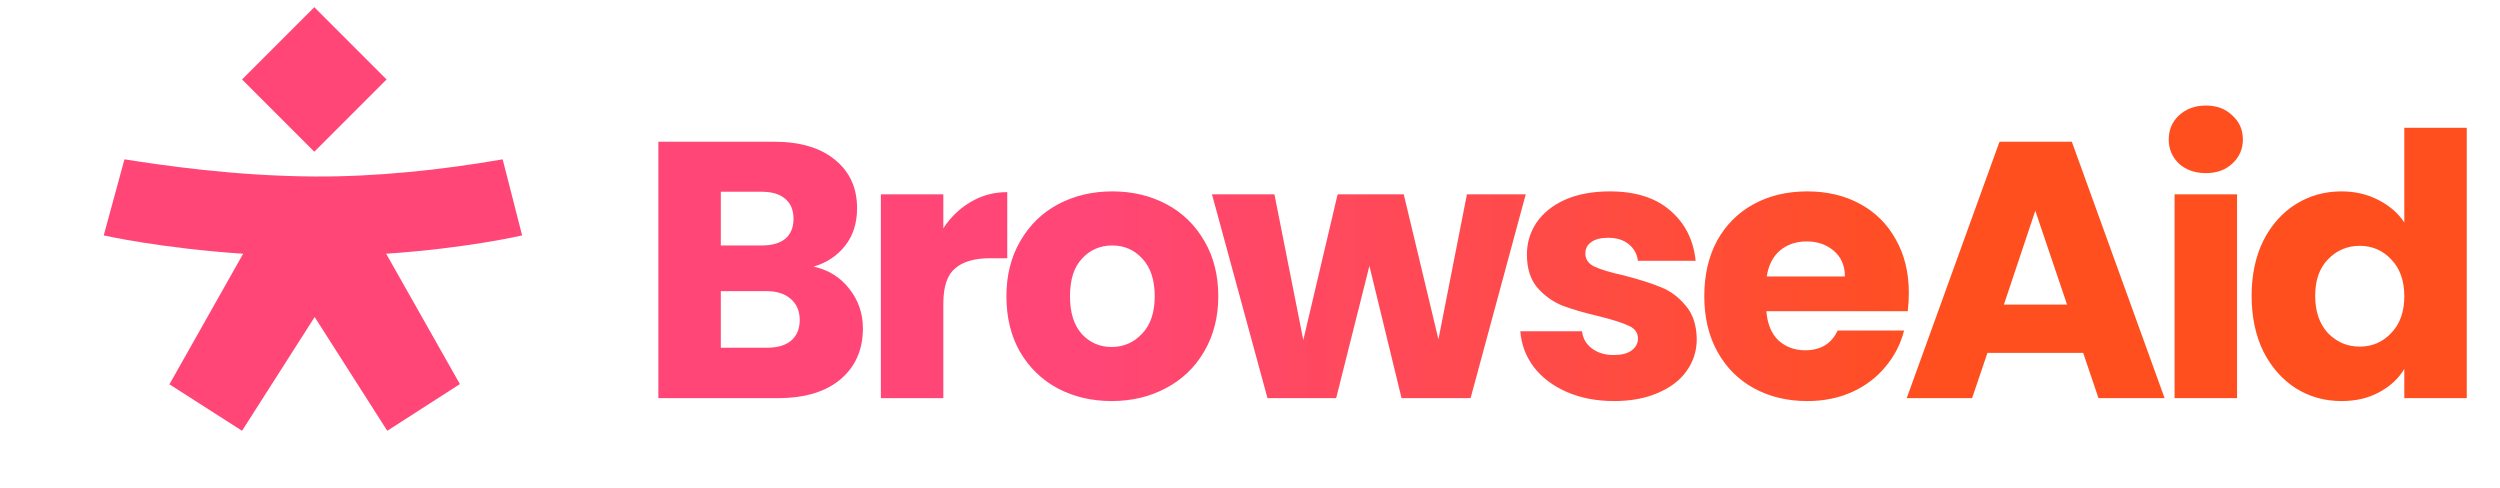
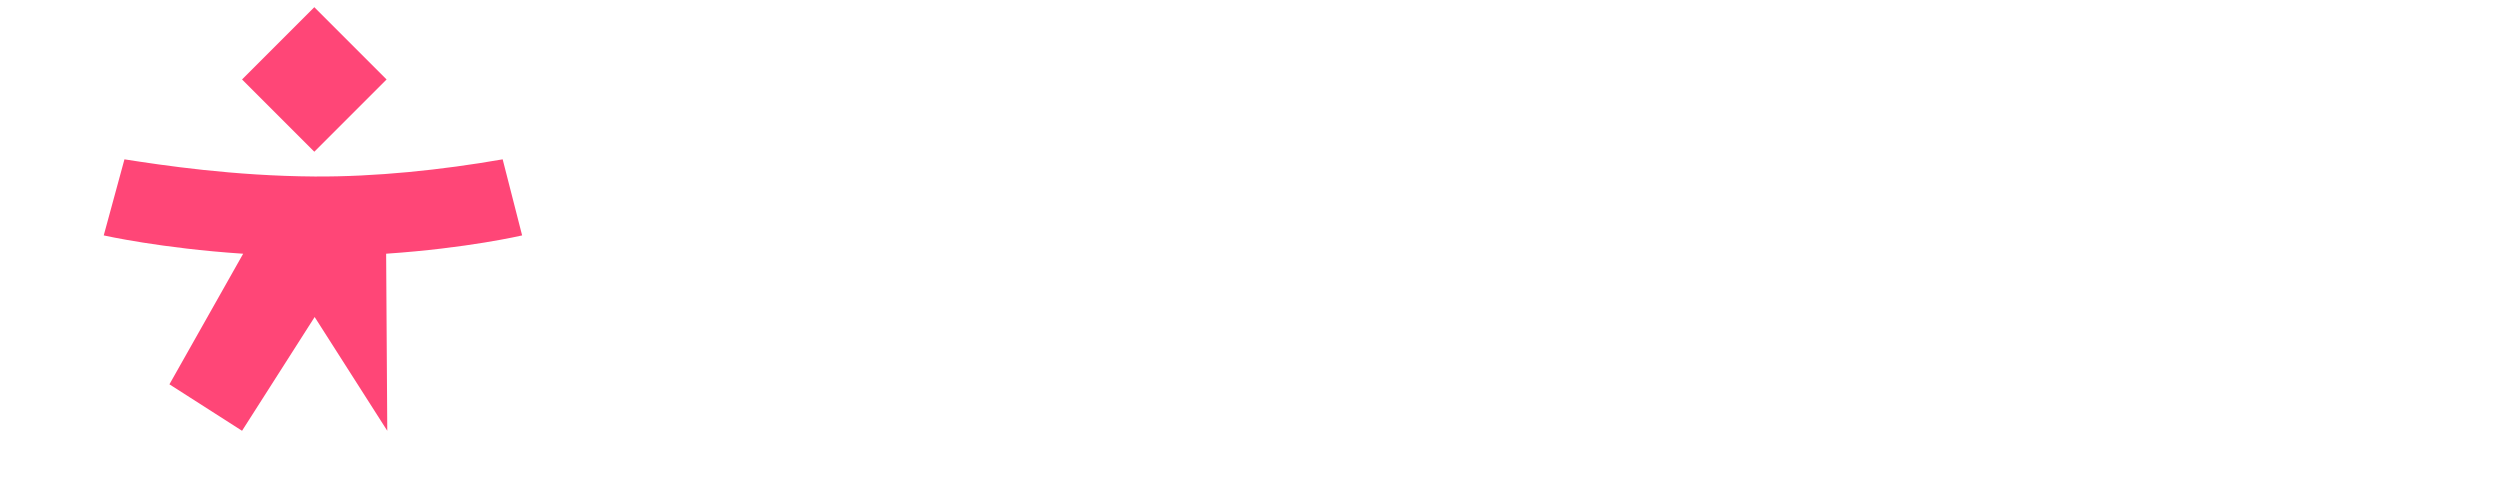
<svg xmlns="http://www.w3.org/2000/svg" width="241" height="47" viewBox="0 0 241 47" fill="none">
-   <path d="M78.43 25.704C79.862 26.009 81.012 26.725 81.881 27.852C82.75 28.955 83.184 30.223 83.184 31.655C83.184 33.72 82.456 35.364 81.001 36.584C79.569 37.782 77.562 38.38 74.98 38.38H63.465V13.661H74.592C77.104 13.661 79.064 14.236 80.472 15.387C81.904 16.537 82.621 18.098 82.621 20.07C82.621 21.525 82.233 22.734 81.459 23.697C80.707 24.659 79.698 25.328 78.43 25.704ZM69.486 23.662H73.43C74.416 23.662 75.167 23.45 75.684 23.028C76.224 22.582 76.494 21.936 76.494 21.091C76.494 20.246 76.224 19.6 75.684 19.154C75.167 18.708 74.416 18.485 73.43 18.485H69.486V23.662ZM73.923 33.521C74.933 33.521 75.707 33.298 76.247 32.852C76.811 32.382 77.092 31.713 77.092 30.845C77.092 29.976 76.799 29.295 76.212 28.802C75.648 28.309 74.862 28.063 73.853 28.063H69.486V33.521H73.923ZM90.937 22.006C91.641 20.927 92.521 20.082 93.578 19.471C94.634 18.837 95.808 18.521 97.099 18.521V24.894H95.444C93.942 24.894 92.815 25.223 92.064 25.88C91.312 26.514 90.937 27.64 90.937 29.26V38.38H84.916V18.732H90.937V22.006ZM107.16 38.662C105.235 38.662 103.498 38.251 101.949 37.429C100.423 36.608 99.214 35.434 98.322 33.908C97.453 32.382 97.019 30.598 97.019 28.556C97.019 26.537 97.465 24.765 98.357 23.239C99.249 21.69 100.47 20.504 102.019 19.683C103.569 18.861 105.306 18.45 107.231 18.45C109.156 18.45 110.893 18.861 112.442 19.683C113.991 20.504 115.212 21.69 116.104 23.239C116.996 24.765 117.442 26.537 117.442 28.556C117.442 30.575 116.984 32.359 116.069 33.908C115.177 35.434 113.944 36.608 112.372 37.429C110.822 38.251 109.085 38.662 107.16 38.662ZM107.16 33.45C108.31 33.45 109.285 33.028 110.083 32.183C110.904 31.338 111.315 30.129 111.315 28.556C111.315 26.983 110.916 25.774 110.118 24.929C109.343 24.084 108.381 23.662 107.231 23.662C106.057 23.662 105.083 24.084 104.308 24.929C103.533 25.751 103.146 26.96 103.146 28.556C103.146 30.129 103.522 31.338 104.273 32.183C105.047 33.028 106.01 33.45 107.16 33.45ZM147.081 18.732L141.764 38.38H135.109L132.01 25.633L128.806 38.38H122.186L116.834 18.732H122.855L125.637 32.781L128.947 18.732H135.32L138.665 32.711L141.412 18.732H147.081ZM155.609 38.662C153.896 38.662 152.37 38.368 151.032 37.782C149.694 37.195 148.637 36.397 147.863 35.387C147.088 34.354 146.654 33.204 146.56 31.936H152.511C152.581 32.617 152.898 33.169 153.462 33.591C154.025 34.014 154.717 34.225 155.539 34.225C156.29 34.225 156.865 34.084 157.264 33.803C157.687 33.497 157.898 33.11 157.898 32.641C157.898 32.077 157.605 31.666 157.018 31.408C156.431 31.127 155.48 30.821 154.166 30.493C152.757 30.164 151.584 29.824 150.645 29.471C149.706 29.096 148.896 28.521 148.215 27.746C147.534 26.948 147.194 25.88 147.194 24.542C147.194 23.415 147.499 22.394 148.109 21.478C148.743 20.539 149.659 19.8 150.856 19.26C152.077 18.72 153.52 18.45 155.187 18.45C157.652 18.45 159.588 19.061 160.997 20.281C162.429 21.502 163.25 23.122 163.462 25.14H157.898C157.804 24.46 157.499 23.92 156.983 23.521C156.49 23.122 155.832 22.922 155.011 22.922C154.307 22.922 153.767 23.063 153.391 23.345C153.016 23.603 152.828 23.967 152.828 24.436C152.828 25 153.121 25.422 153.708 25.704C154.318 25.985 155.257 26.267 156.525 26.549C157.98 26.924 159.166 27.3 160.081 27.676C160.997 28.028 161.795 28.615 162.476 29.436C163.18 30.234 163.544 31.314 163.567 32.676C163.567 33.826 163.239 34.859 162.581 35.774C161.948 36.666 161.02 37.371 159.8 37.887C158.602 38.404 157.206 38.662 155.609 38.662ZM184.012 28.239C184.012 28.802 183.977 29.389 183.906 30H170.279C170.373 31.22 170.761 32.159 171.441 32.817C172.146 33.45 173.002 33.767 174.012 33.767C175.514 33.767 176.559 33.133 177.146 31.866H183.554C183.226 33.157 182.627 34.319 181.758 35.352C180.913 36.385 179.845 37.195 178.554 37.782C177.263 38.368 175.819 38.662 174.223 38.662C172.298 38.662 170.585 38.251 169.082 37.429C167.58 36.608 166.406 35.434 165.561 33.908C164.716 32.382 164.293 30.598 164.293 28.556C164.293 26.514 164.704 24.73 165.526 23.204C166.371 21.678 167.545 20.504 169.047 19.683C170.549 18.861 172.275 18.45 174.223 18.45C176.125 18.45 177.815 18.849 179.294 19.647C180.773 20.445 181.923 21.584 182.744 23.063C183.59 24.542 184.012 26.267 184.012 28.239ZM177.85 26.654C177.85 25.622 177.498 24.8 176.794 24.19C176.089 23.579 175.209 23.274 174.153 23.274C173.143 23.274 172.286 23.568 171.582 24.154C170.901 24.741 170.479 25.575 170.315 26.654H177.85ZM200.816 34.014H191.59L190.111 38.38H183.808L192.752 13.661H199.724L208.668 38.38H202.295L200.816 34.014ZM199.266 29.366L196.203 20.316L193.175 29.366H199.266ZM212.658 16.689C211.601 16.689 210.733 16.384 210.052 15.774C209.395 15.14 209.066 14.366 209.066 13.45C209.066 12.511 209.395 11.736 210.052 11.126C210.733 10.492 211.601 10.175 212.658 10.175C213.69 10.175 214.536 10.492 215.193 11.126C215.874 11.736 216.214 12.511 216.214 13.45C216.214 14.366 215.874 15.14 215.193 15.774C214.536 16.384 213.69 16.689 212.658 16.689ZM215.651 18.732V38.38H209.629V18.732H215.651ZM217.056 28.521C217.056 26.502 217.432 24.73 218.183 23.204C218.958 21.678 220.002 20.504 221.317 19.683C222.632 18.861 224.099 18.45 225.718 18.45C227.01 18.45 228.183 18.72 229.24 19.26C230.32 19.8 231.165 20.528 231.775 21.443V12.323H237.796V38.38H231.775V35.563C231.212 36.502 230.402 37.253 229.345 37.817C228.312 38.38 227.104 38.662 225.718 38.662C224.099 38.662 222.632 38.251 221.317 37.429C220.002 36.584 218.958 35.399 218.183 33.873C217.432 32.324 217.056 30.54 217.056 28.521ZM231.775 28.556C231.775 27.054 231.352 25.868 230.507 25C229.686 24.131 228.676 23.697 227.479 23.697C226.282 23.697 225.261 24.131 224.416 25C223.594 25.845 223.183 27.018 223.183 28.521C223.183 30.023 223.594 31.22 224.416 32.112C225.261 32.981 226.282 33.415 227.479 33.415C228.676 33.415 229.686 32.981 230.507 32.112C231.352 31.244 231.775 30.058 231.775 28.556Z" fill="url(#paint0_linear_726_1459)" />
  <rect x="30.3" y="0.693" width="9.852" height="9.852" transform="rotate(45 30.3 0.693)" fill="#FF4677" />
-   <path d="M50.333 22.693C50.307 22.699 45.051 23.932 37.224 24.458L44.333 37.027L37.333 41.527L30.333 30.56L23.333 41.527L16.333 37.048L23.441 24.46C15.514 23.936 10.038 22.701 10 22.693L11.997 15.36C15.645 15.931 22.536 16.965 30.333 17.015C36.193 17.052 42.565 16.389 48.457 15.36L50.333 22.693Z" fill="#FF4677" />
+   <path d="M50.333 22.693C50.307 22.699 45.051 23.932 37.224 24.458L37.333 41.527L30.333 30.56L23.333 41.527L16.333 37.048L23.441 24.46C15.514 23.936 10.038 22.701 10 22.693L11.997 15.36C15.645 15.931 22.536 16.965 30.333 17.015C36.193 17.052 42.565 16.389 48.457 15.36L50.333 22.693Z" fill="#FF4677" />
  <defs>
    <linearGradient id="paint0_linear_726_1459" x1="61.282" y1="24.388" x2="240.276" y2="24.388" gradientUnits="userSpaceOnUse">
      <stop offset="0.245" stop-color="#FF4677" />
      <stop offset="0.702" stop-color="#FF4F1F" />
    </linearGradient>
  </defs>
</svg>